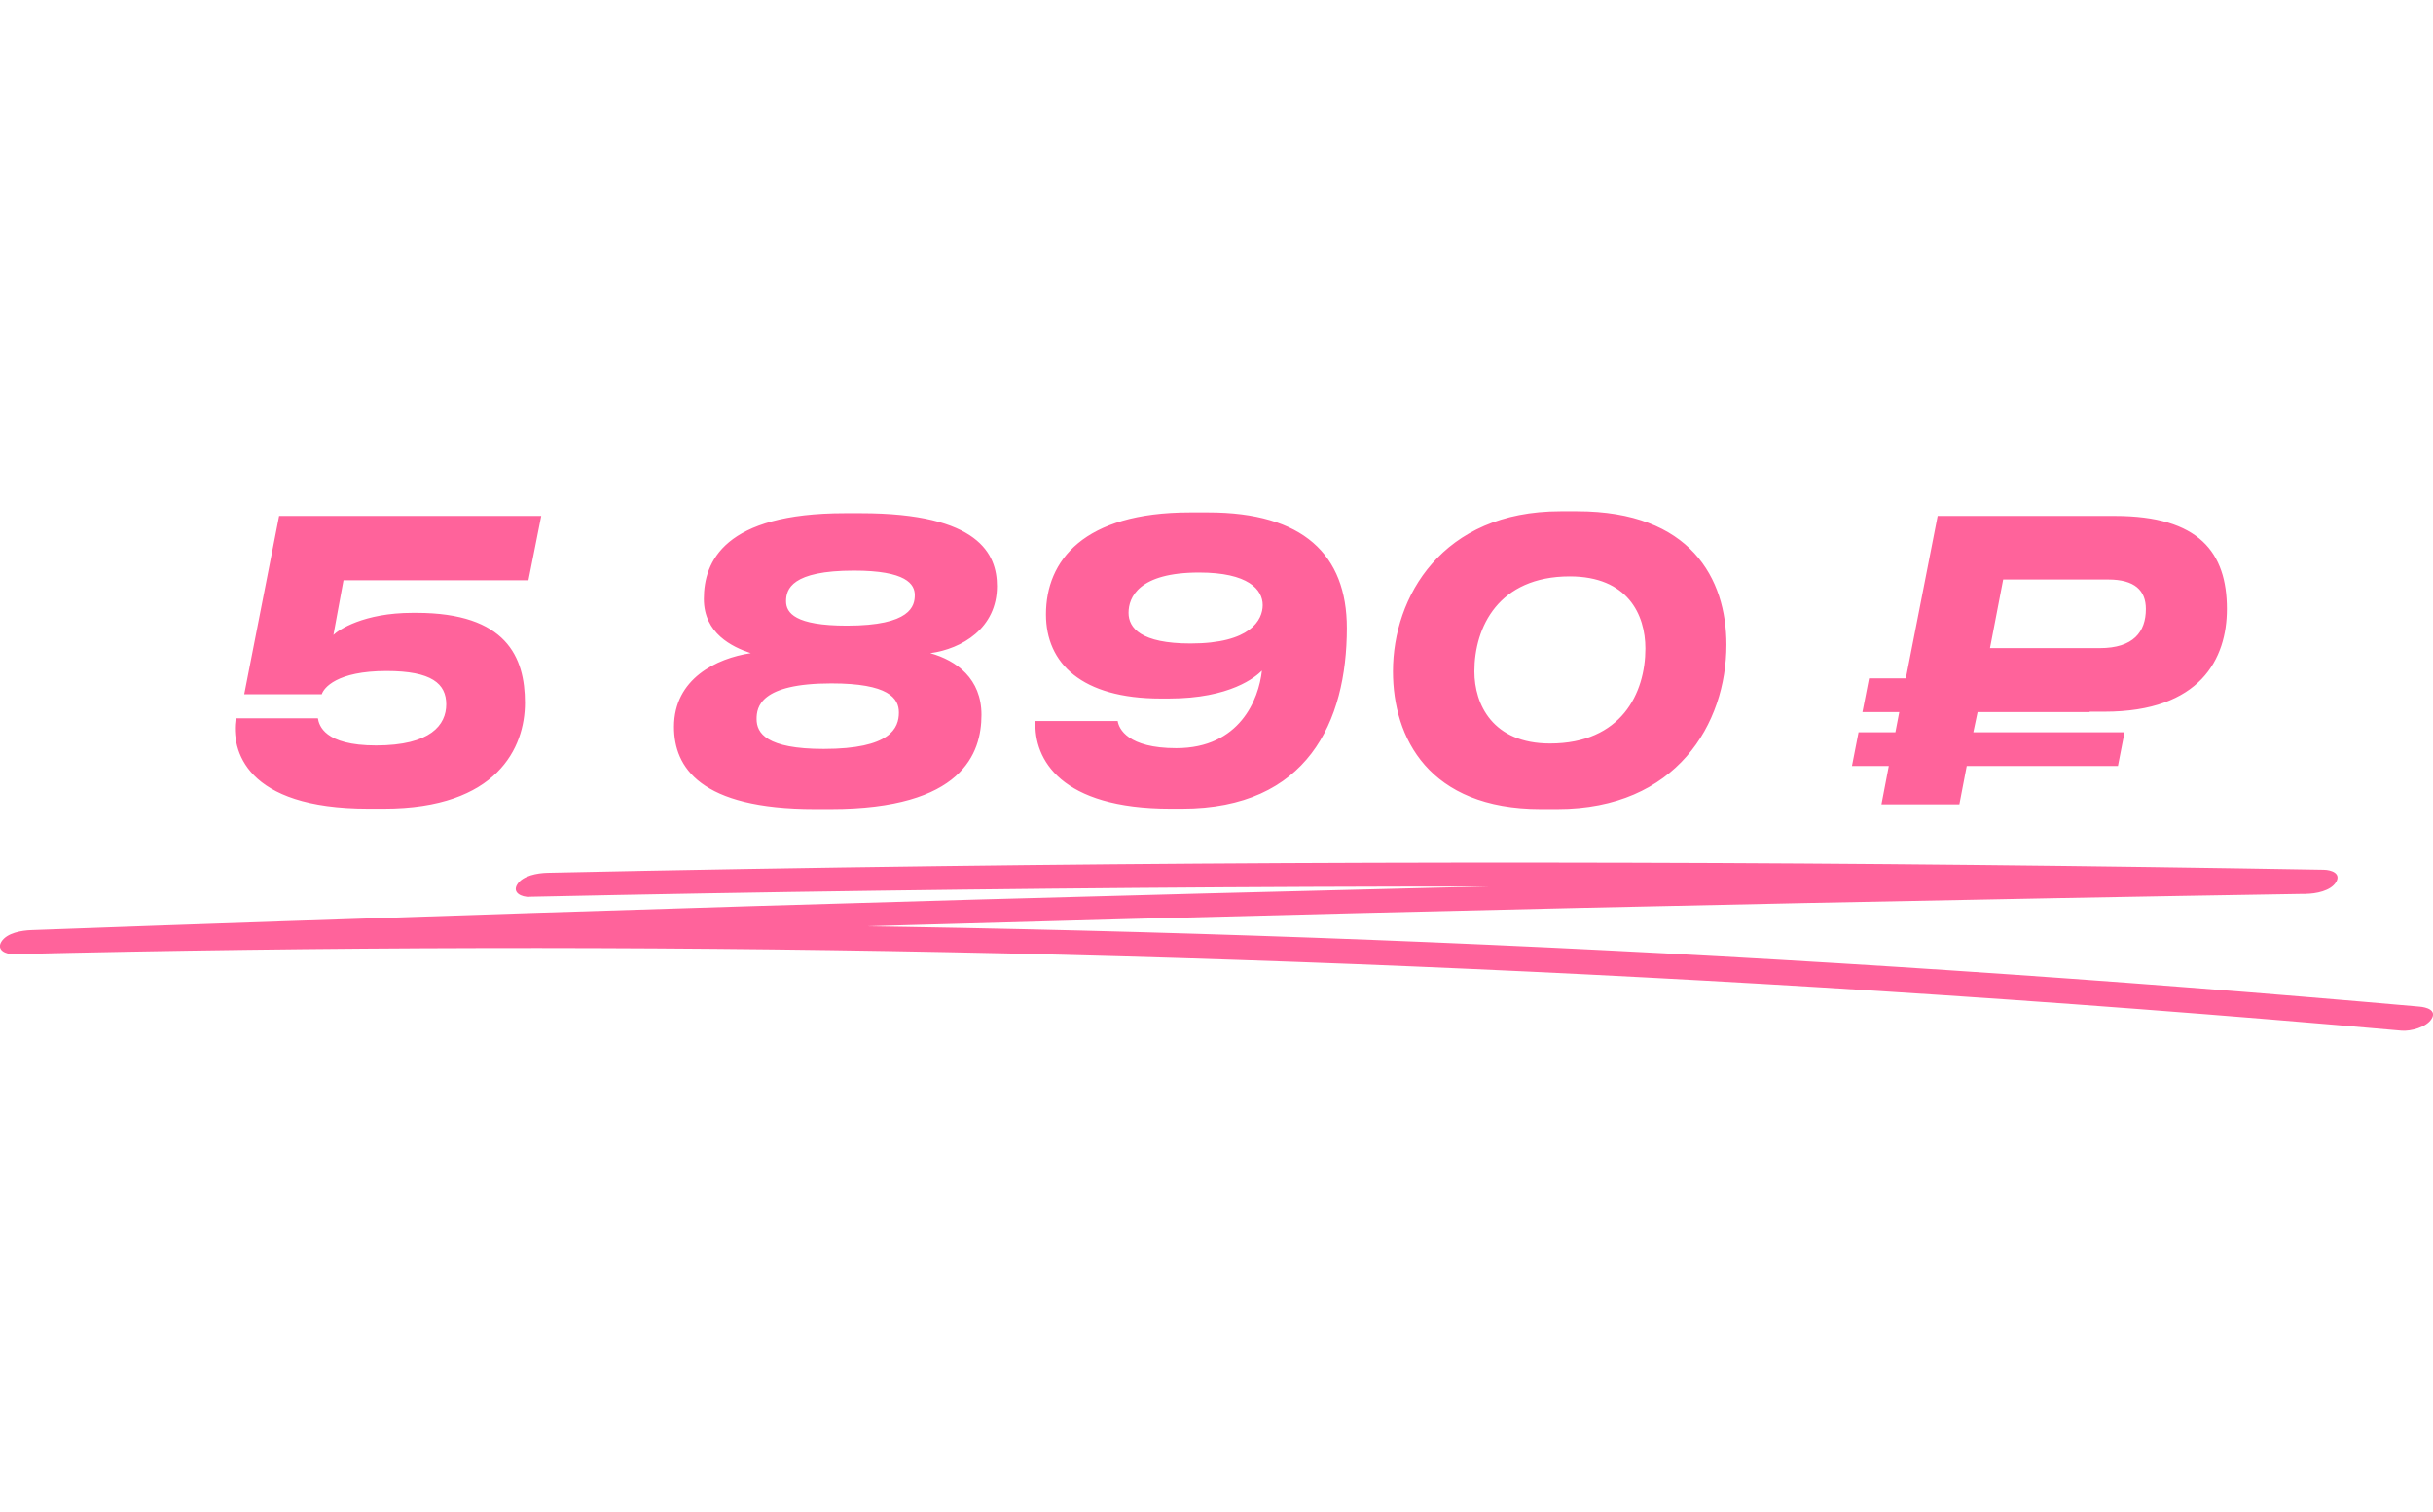
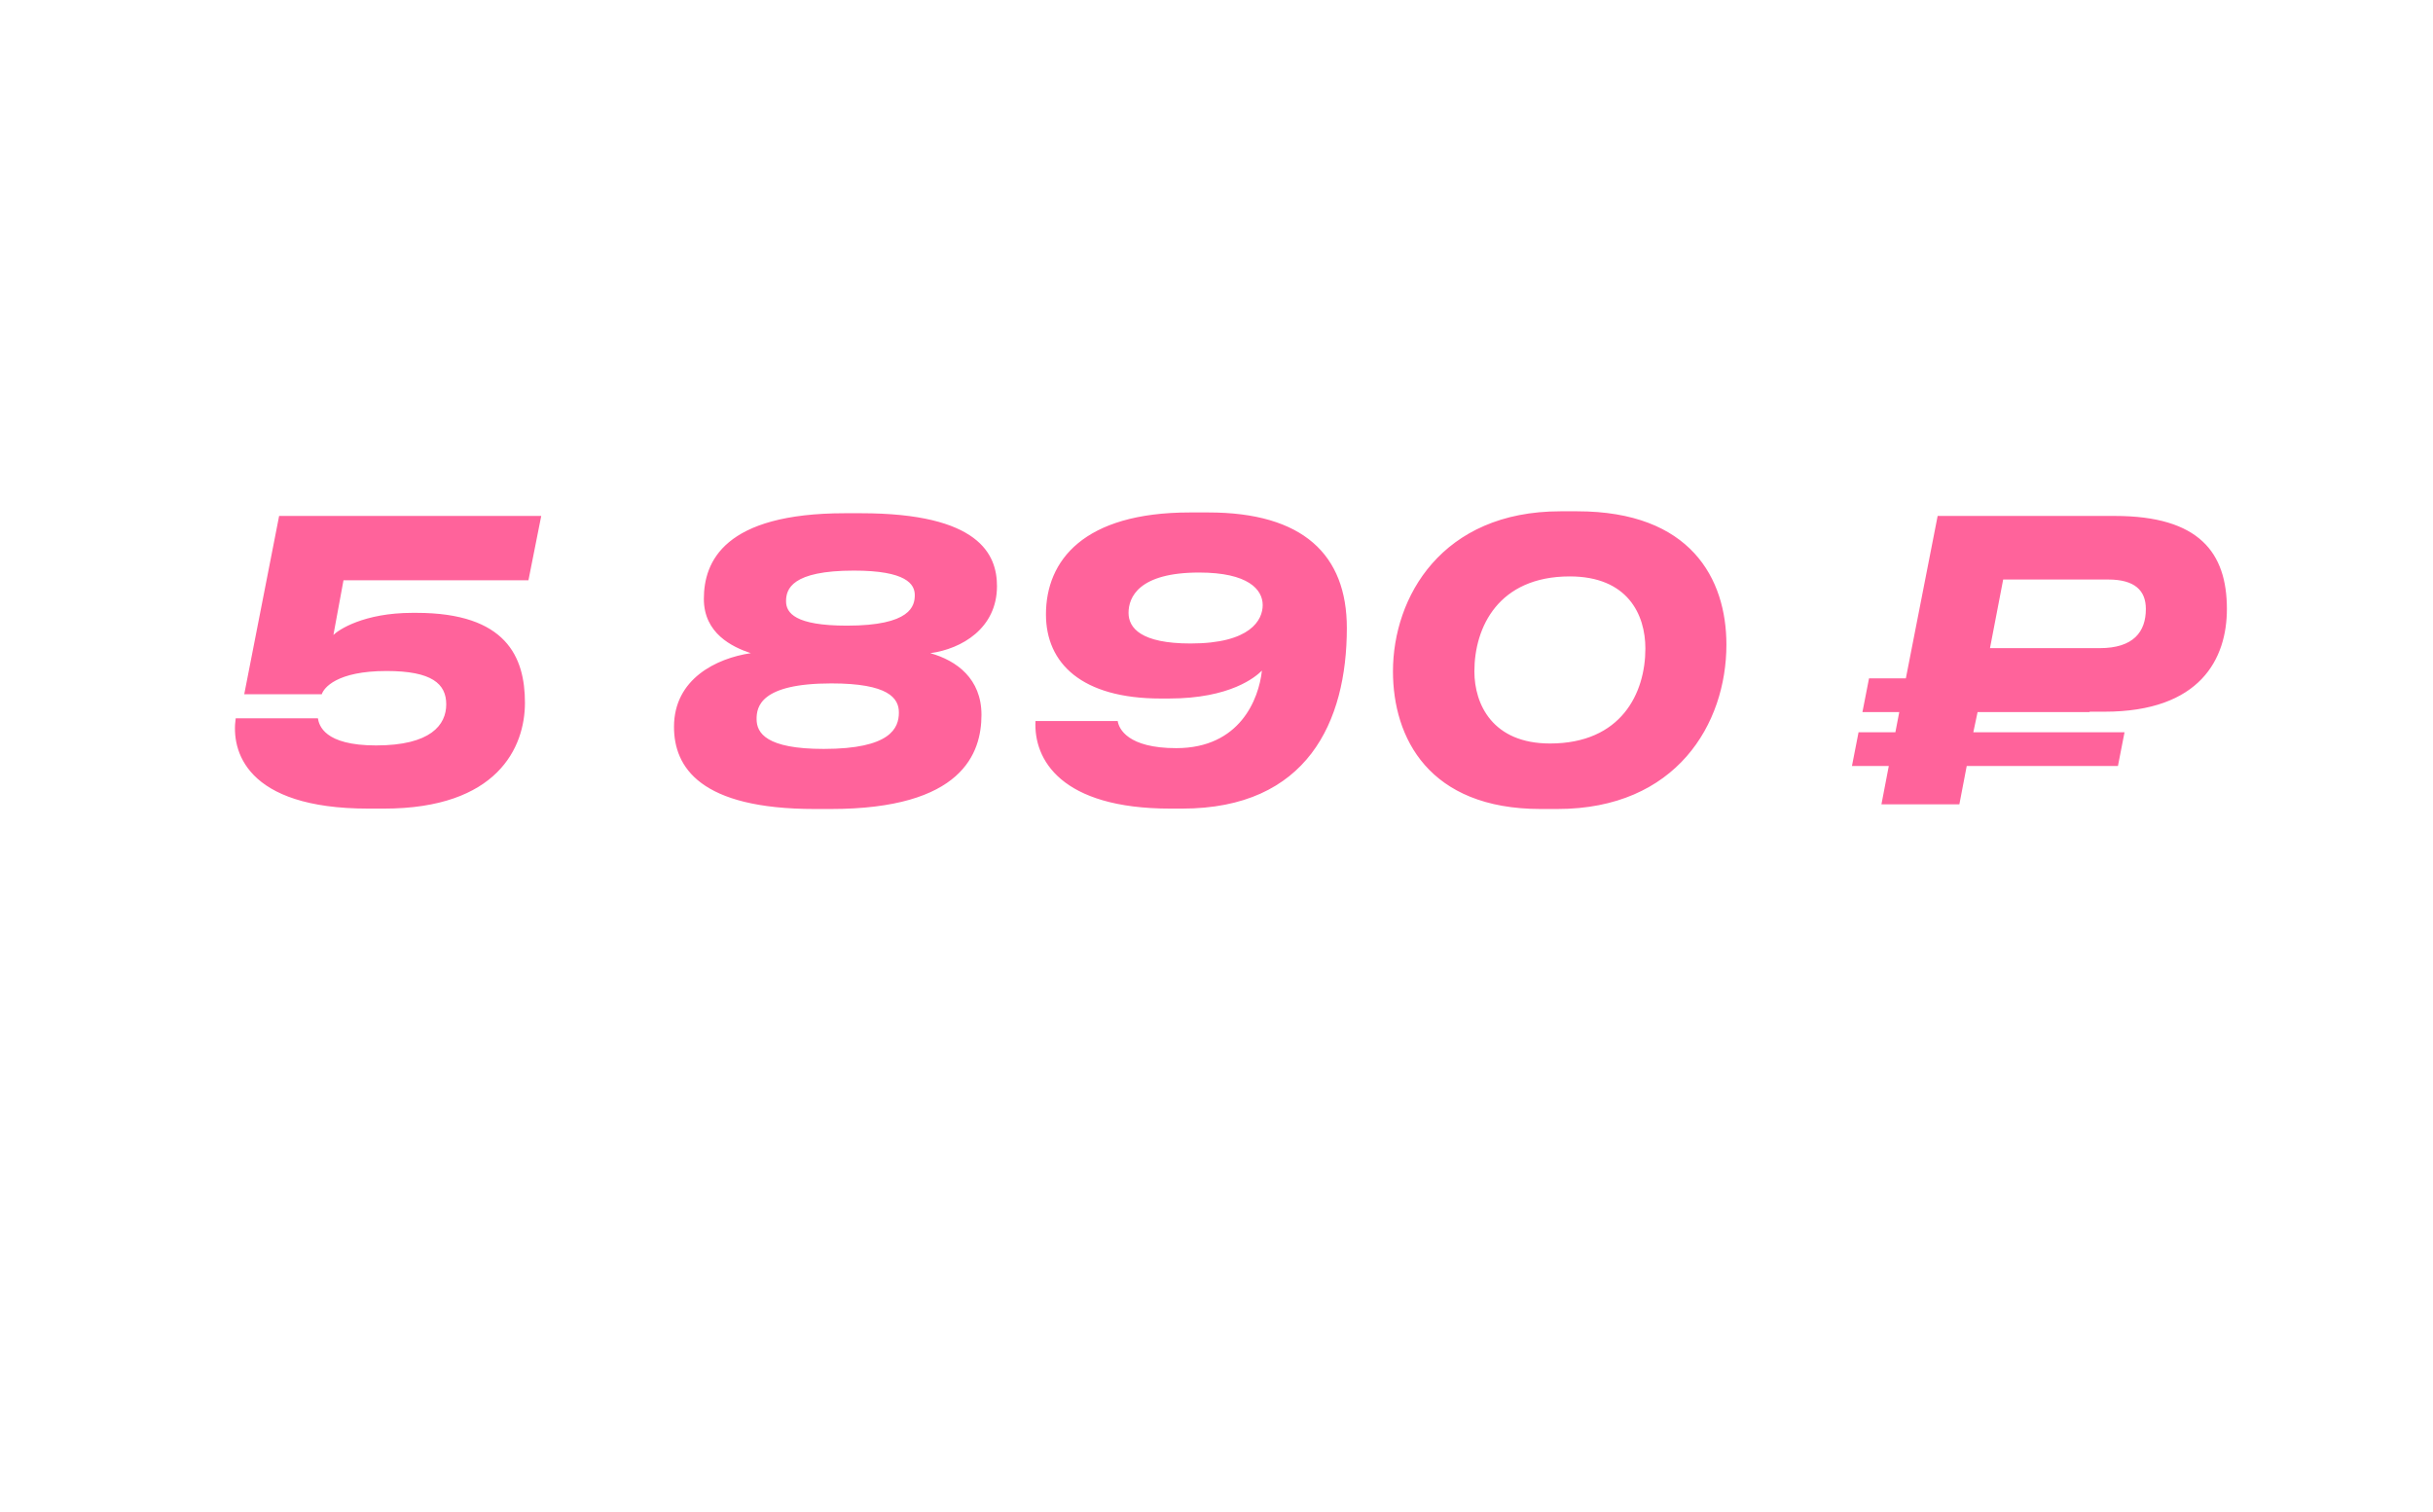
<svg xmlns="http://www.w3.org/2000/svg" width="251" height="156" viewBox="0 0 251 156" fill="none">
  <g clip-path="url(#clip0_1515_1634)">
    <path d="M54.628 92.536C78.471 92.027 102.326 91.7 126.181 91.555C150.036 91.409 173.671 91.458 197.409 91.688C210.894 91.821 224.392 92.003 237.878 92.245L239.708 89.763C208.922 90.259 178.149 90.877 147.376 91.615C116.603 92.354 85.83 93.214 55.057 94.207C37.782 94.764 20.52 95.345 3.245 95.975C2.232 96.011 0.714 96.253 0.143 97.173C-0.389 98.033 0.597 98.481 1.415 98.457C33.486 97.694 65.582 97.621 97.666 98.251C129.75 98.881 161.808 100.225 193.827 102.259C211.816 103.398 229.792 104.766 247.741 106.352C248.715 106.437 250.324 105.989 250.843 105.153C251.415 104.245 250.35 103.93 249.571 103.87C217.63 101.048 185.611 98.917 153.566 97.488C121.522 96.059 89.425 95.345 57.341 95.333C39.313 95.333 21.285 95.539 3.258 95.975L1.428 98.457C32.188 97.331 62.961 96.338 93.734 95.454C124.507 94.582 155.28 93.819 186.053 93.189C203.328 92.838 220.616 92.511 237.89 92.233C238.903 92.221 240.434 91.942 240.992 91.034C241.551 90.126 240.525 89.763 239.721 89.751C215.852 89.339 192.01 89.084 168.155 89.024C144.3 88.963 120.665 89.072 96.927 89.375C83.441 89.545 69.943 89.775 56.458 90.065C55.446 90.09 53.914 90.356 53.356 91.264C52.824 92.124 53.811 92.572 54.628 92.548V92.536Z" fill="#FF639B" />
  </g>
  <path d="M24.316 74.12H32.796C32.916 74.84 33.436 76.92 38.796 76.92C44.436 76.92 46.036 74.8 46.036 72.68C46.036 70.56 44.556 69.24 39.876 69.24C34.716 69.24 33.396 71 33.196 71.64H25.196L28.796 53.24H55.836L54.516 59.88H35.436L34.396 65.52C34.916 65 37.516 63.24 42.556 63.24H42.956C52.236 63.24 54.156 67.8 54.156 72.52C54.156 77.12 51.316 83.44 39.596 83.44H37.996C25.276 83.44 23.836 77.4 24.316 74.12ZM85.693 83.48H84.053C72.213 83.48 69.533 79.16 69.533 75C69.533 70.04 73.933 67.92 77.453 67.4C75.533 66.76 72.613 65.36 72.613 61.8C72.613 57.96 74.693 52.96 87.173 52.96H88.813C101.013 52.96 102.853 57.2 102.853 60.48C102.853 64.84 99.213 66.96 95.973 67.4C98.693 68.16 101.253 70.04 101.253 73.76C101.253 77.72 99.293 83.48 85.693 83.48ZM87.373 64.56C93.973 64.56 94.373 62.52 94.373 61.4C94.373 60.28 93.493 58.88 88.093 58.88C81.653 58.88 81.093 60.8 81.093 62.04C81.093 63.24 82.013 64.56 87.373 64.56ZM84.973 77.28C91.893 77.28 92.733 75.12 92.733 73.52C92.733 72.04 91.653 70.52 85.773 70.52C78.413 70.52 78.053 72.96 78.053 74.2C78.053 75.64 79.053 77.28 84.973 77.28ZM130.266 62.44C130.266 60.84 128.786 59.08 123.706 59.08C117.466 59.08 116.426 61.64 116.426 63.24C116.426 64.8 117.706 66.4 122.826 66.4C129.026 66.4 130.266 63.96 130.266 62.44ZM121.346 77.2C127.906 77.2 129.866 72.16 130.186 69.2C129.546 69.84 126.946 72.08 120.586 72.08H119.746C111.586 72.08 107.906 68.44 107.906 63.4C107.906 57.84 111.786 52.88 122.746 52.88H124.666C134.426 52.88 138.946 57.24 138.946 64.8C138.946 74.48 134.866 83.44 121.946 83.44H120.746C109.426 83.44 106.626 78.36 106.826 74.4H115.306C115.426 75.2 116.346 77.2 121.346 77.2ZM160.985 52.76H162.705C174.425 52.76 178.105 59.72 178.105 66.52C178.105 74.68 172.945 83.48 160.665 83.48H158.945C147.385 83.48 143.705 76.12 143.705 69.28C143.705 61.6 148.745 52.76 160.985 52.76ZM152.105 69.28C152.105 72.68 153.985 76.72 159.905 76.72C167.265 76.72 169.745 71.52 169.745 66.92C169.745 63.4 167.905 59.48 161.945 59.48C154.585 59.48 152.105 64.72 152.105 69.28ZM203.577 75.56H219.177L218.497 79.04H202.897L202.137 83H194.097L194.857 79.04H191.057L191.737 75.56H195.537L195.937 73.48H192.137L192.817 70H196.617L199.897 53.24H218.177C226.897 53.24 229.737 57.04 229.737 62.84C229.737 67.96 227.017 73.44 217.097 73.44H215.577V73.48H204.017L203.577 75.56ZM206.657 59.8L205.297 66.88H216.617C220.097 66.88 221.377 65.2 221.377 62.84C221.377 60.92 220.217 59.8 217.497 59.8H206.657Z" fill="#FF639B" />
  <defs>
    <clipPath id="clip0_1515_1634">
-       <rect width="250.999" height="17.365" fill="white" transform="translate(0 89)" />
-     </clipPath>
+       </clipPath>
  </defs>
</svg>